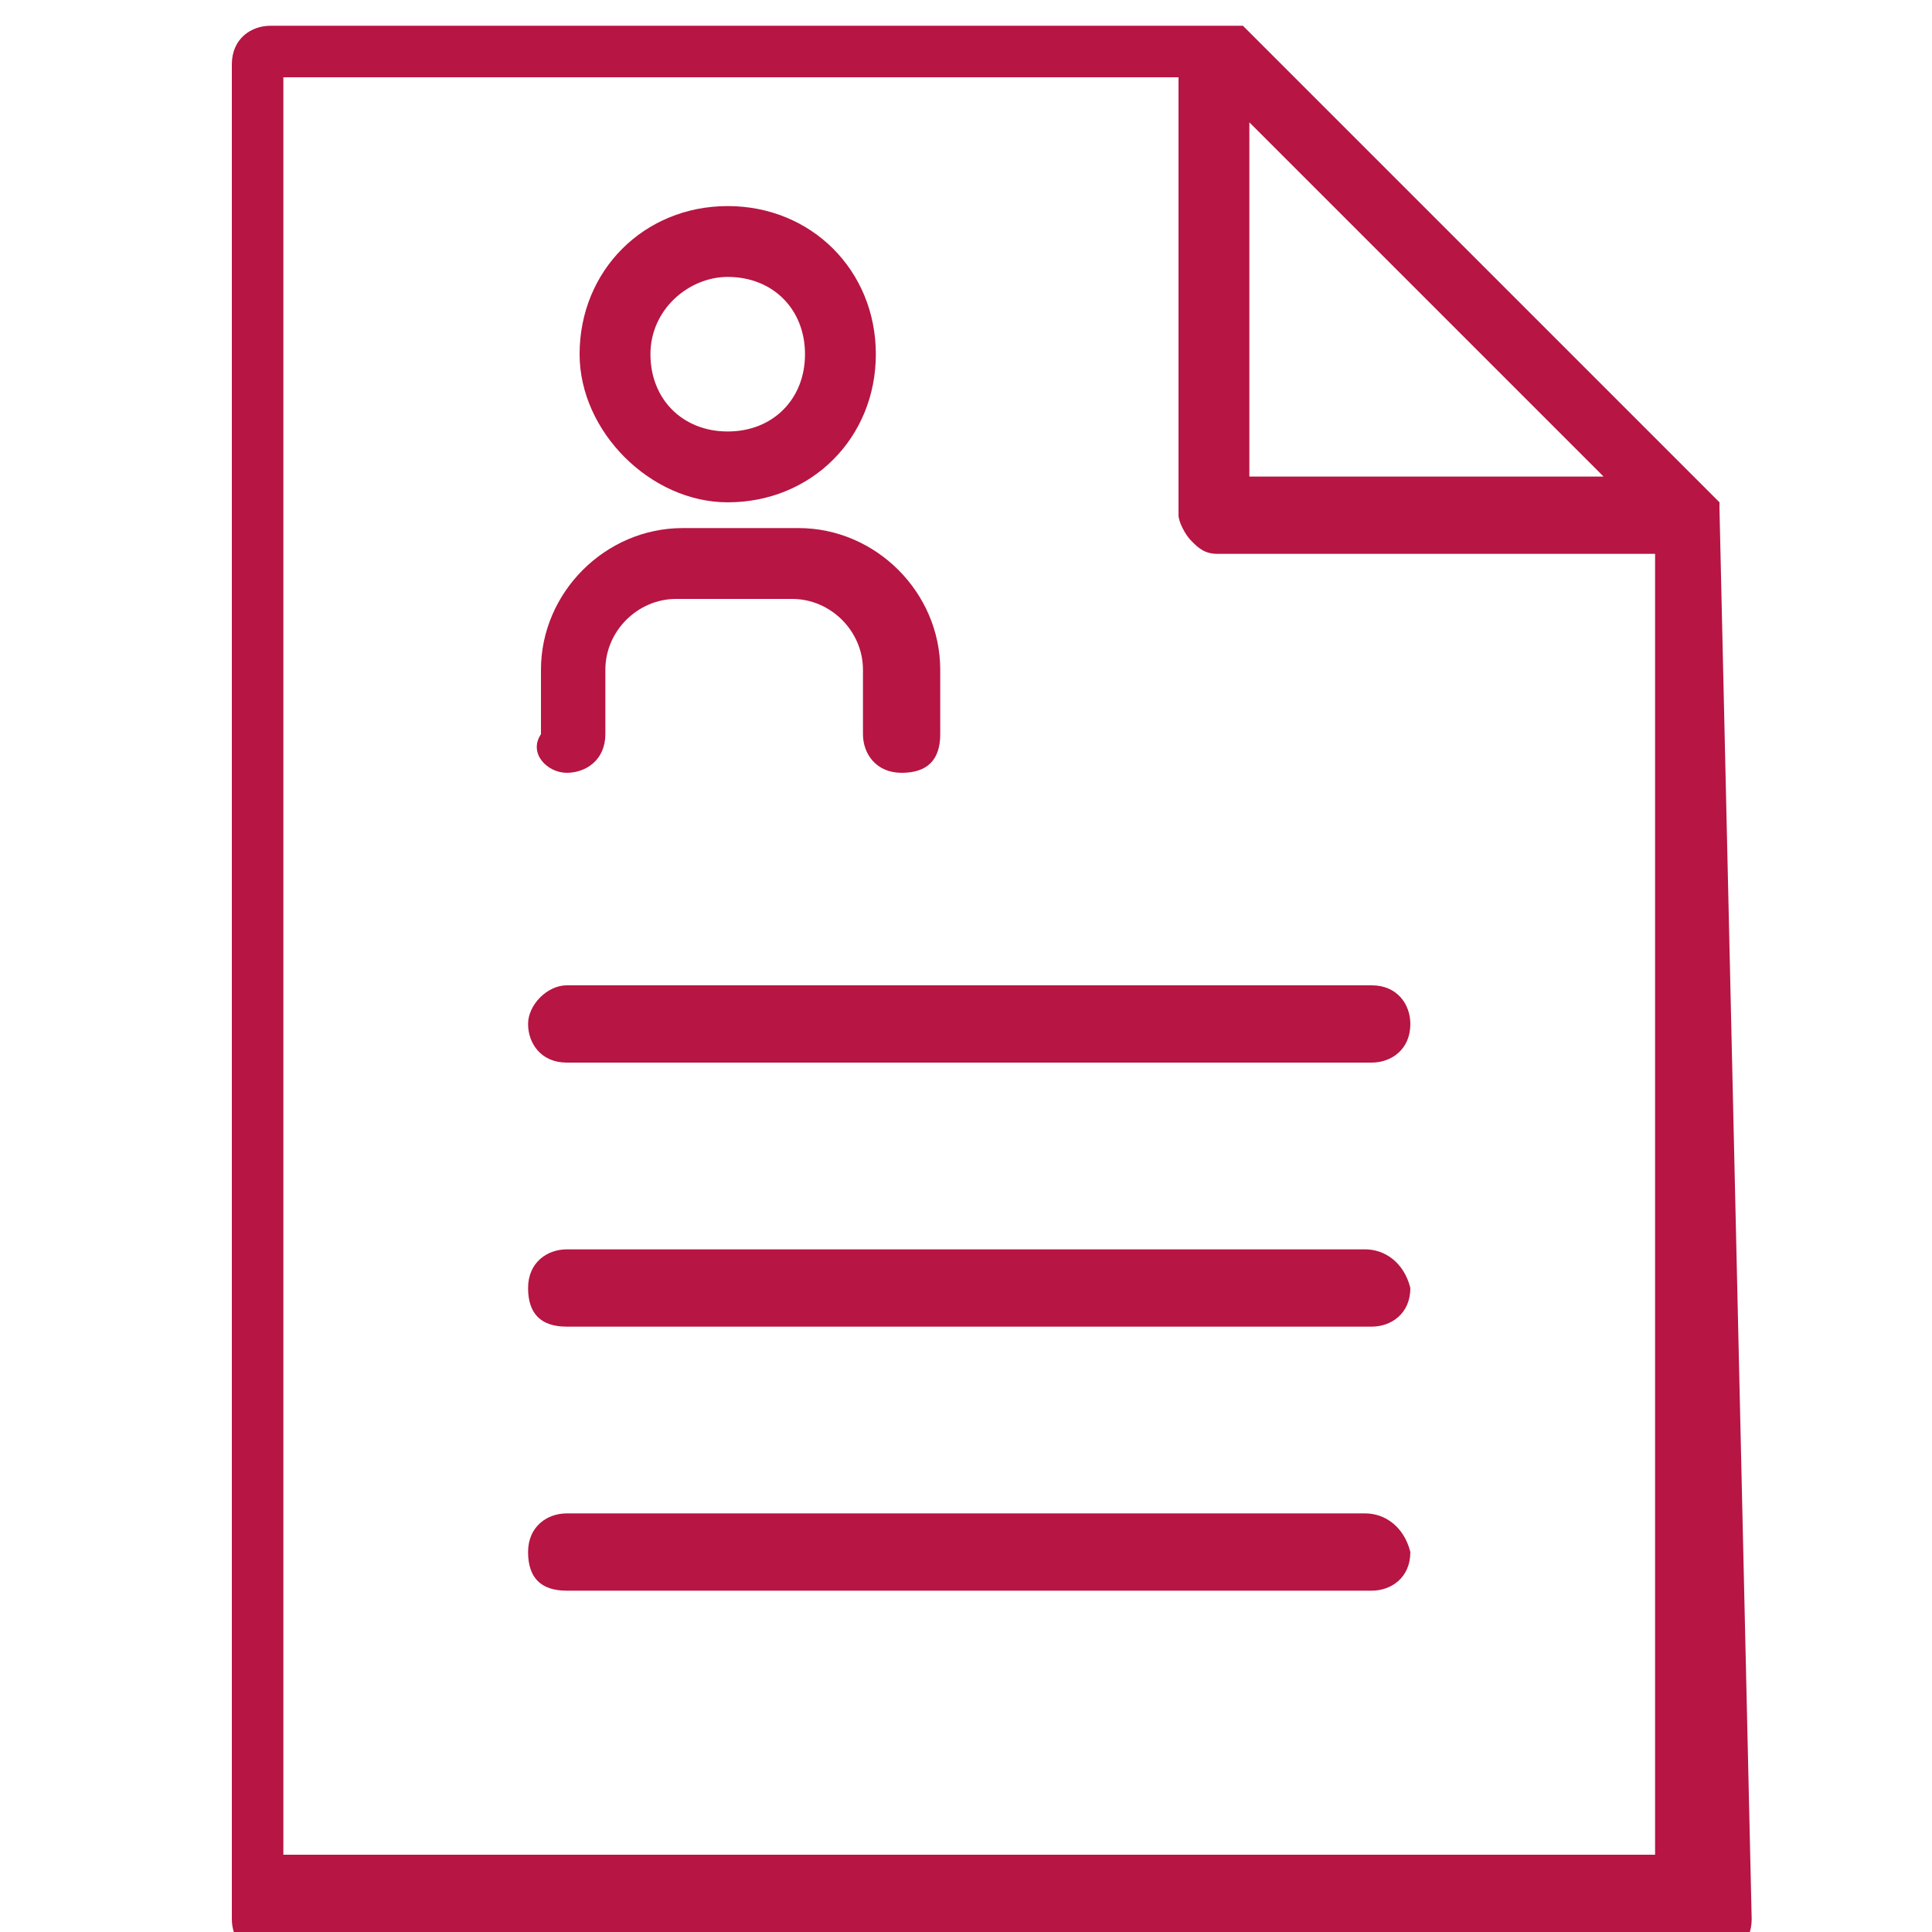
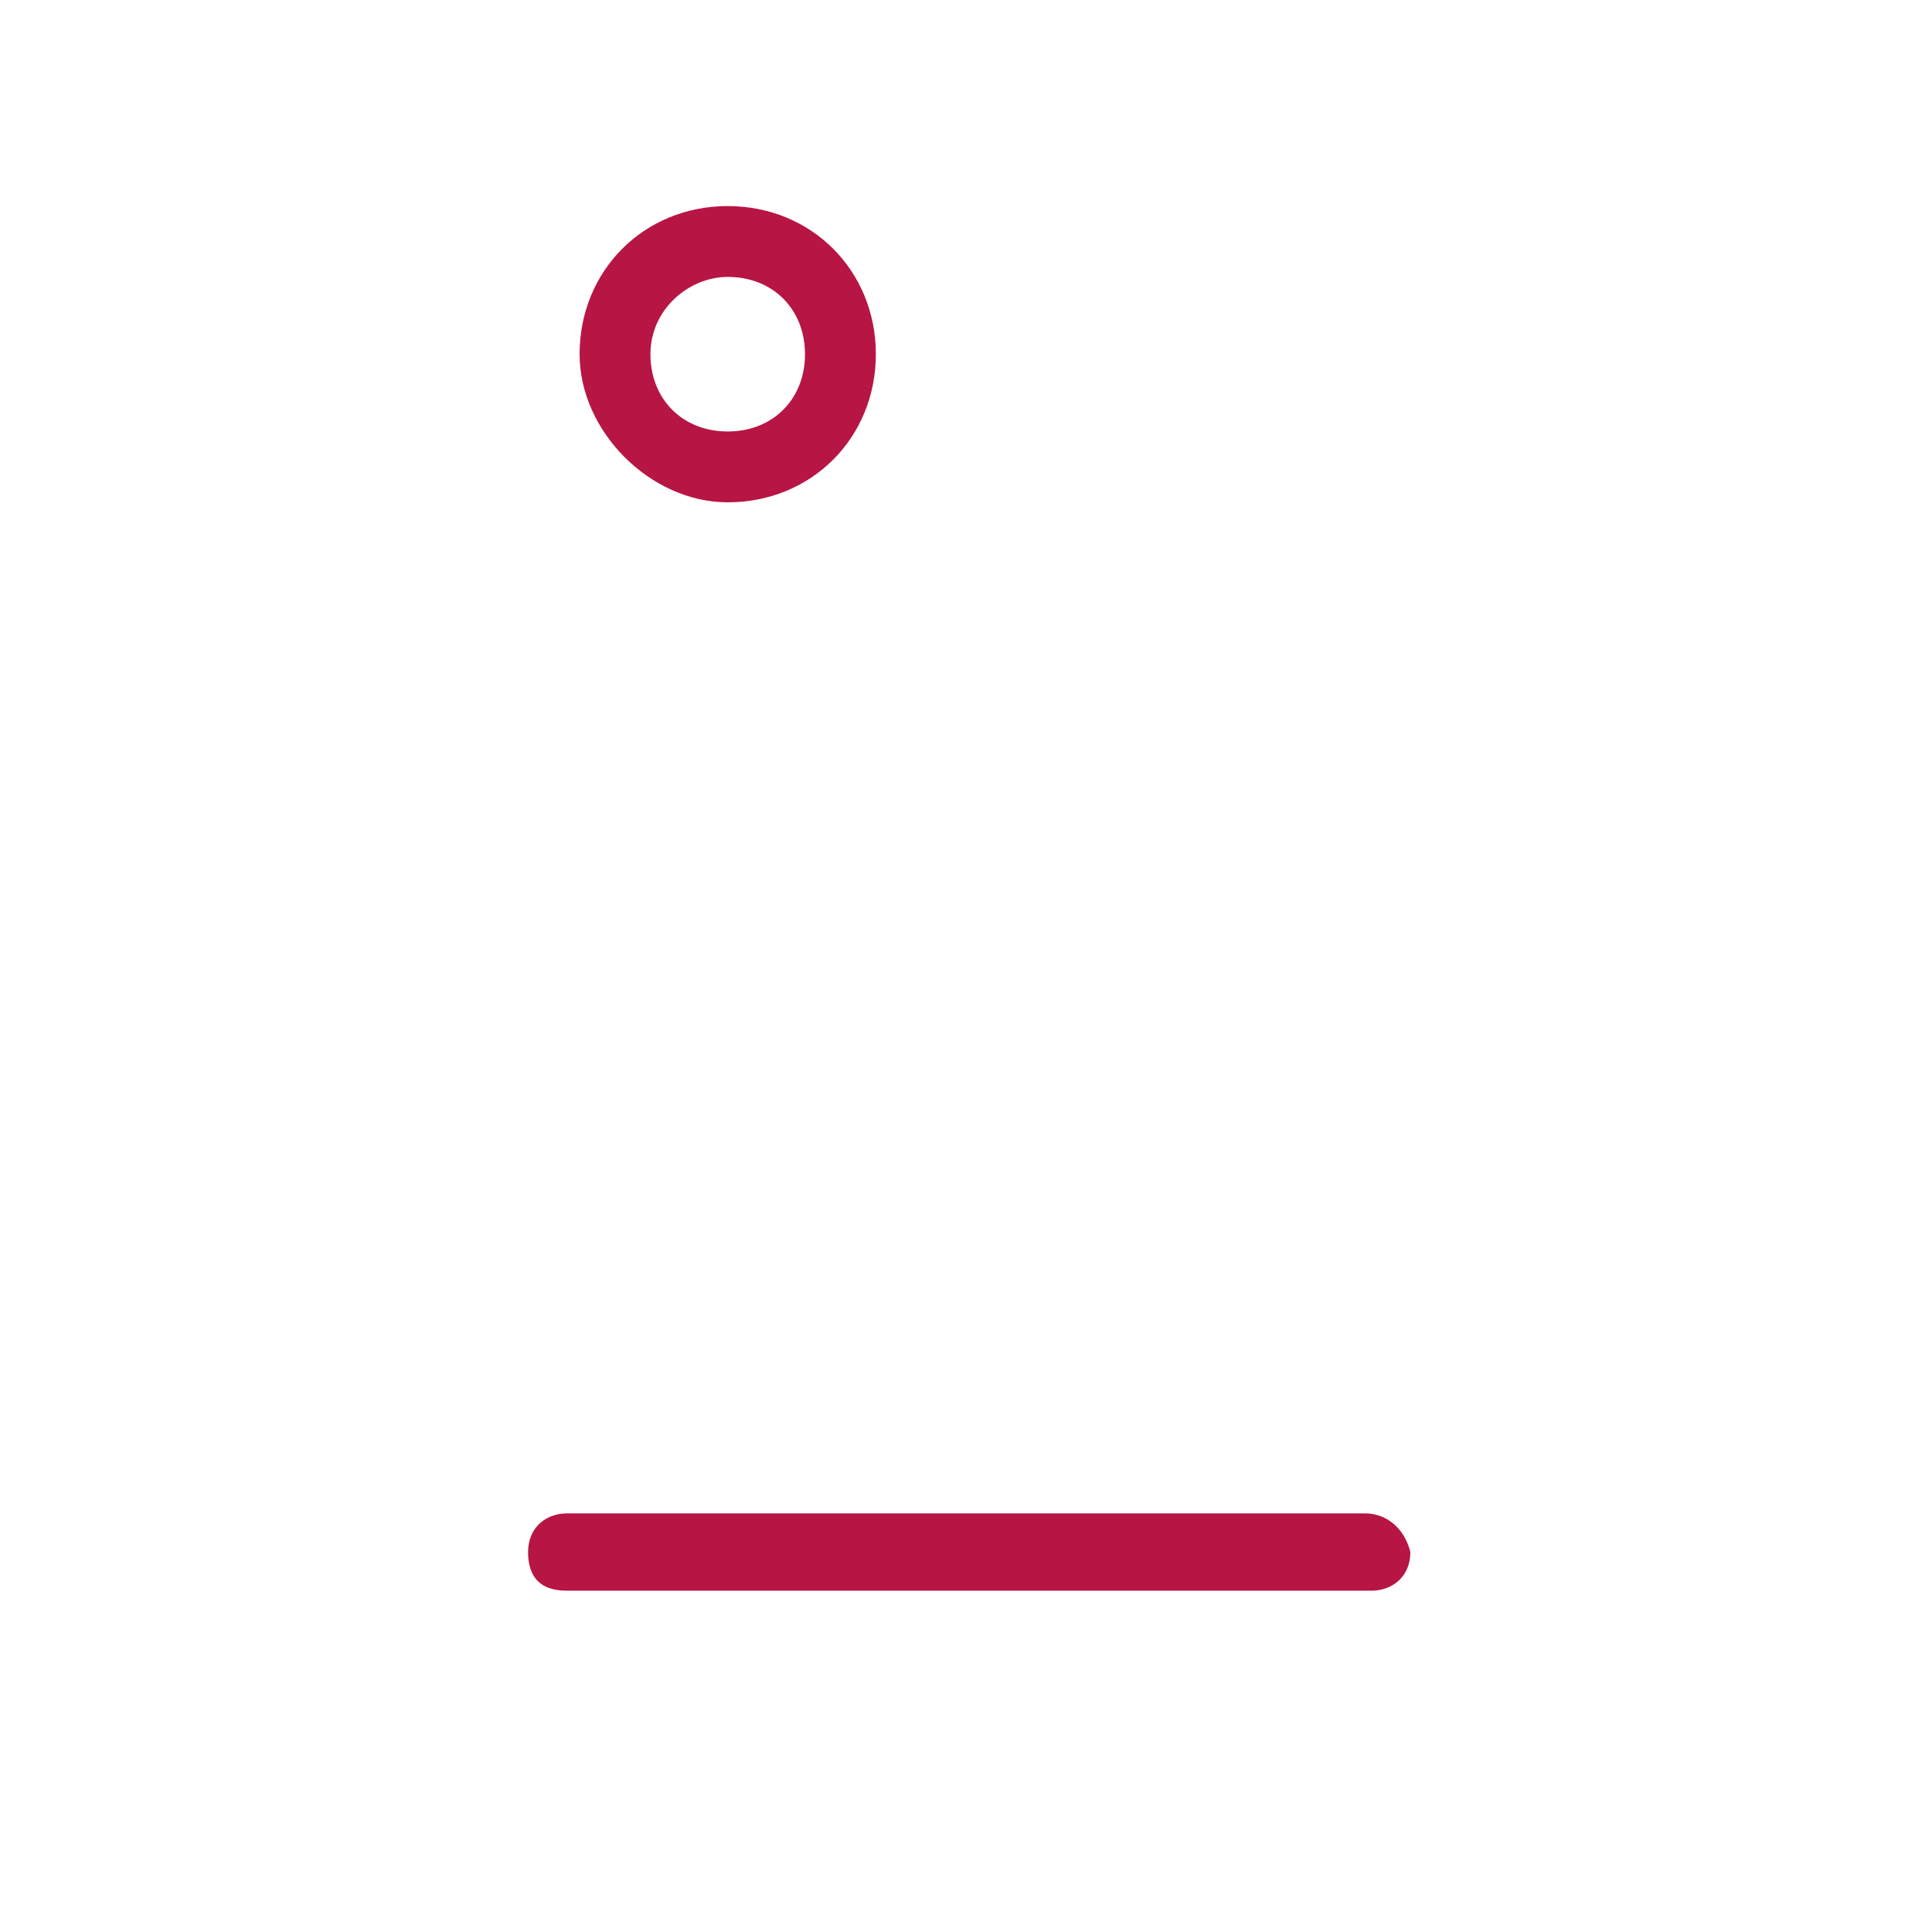
<svg xmlns="http://www.w3.org/2000/svg" version="1.1" id="Capa_1" x="0px" y="0px" width="30px" height="30px" viewBox="0 0 30 30" style="enable-background:new 0 0 30 30;" xml:space="preserve">
  <style type="text/css">
	.st0{fill:#B71543;}
</style>
  <g>
-     <path class="st0" d="M26.7,7.9C26.7,7.9,26.7,7.9,26.7,7.9C26.7,7.9,26.7,7.9,26.7,7.9C26.7,7.8,26.7,7.8,26.7,7.9   c0-0.1,0-0.1,0-0.1c0,0,0,0,0,0c0,0,0,0,0,0c0,0,0,0,0,0c0,0,0,0,0,0c0,0,0,0,0,0c0,0,0,0,0,0c0,0,0,0,0,0c0,0,0,0,0,0c0,0,0,0,0,0   c0,0,0,0,0,0l-7.4-7.4v0c0,0,0,0,0,0c0,0,0,0,0,0c0,0,0,0,0,0c0,0,0,0,0,0c0,0,0,0,0,0c0,0,0,0,0,0c0,0,0,0,0,0c0,0,0,0,0,0   c0,0,0,0,0,0c0,0,0,0,0,0c0,0,0,0-0.1,0c0,0,0,0,0,0c0,0,0,0,0,0c0,0,0,0,0,0c0,0,0,0,0,0c0,0,0,0,0,0h-15c-0.3,0-0.6,0.2-0.6,0.6   v28.8c0,0.3,0.2,0.6,0.6,0.6h22.4c0.3,0,0.6-0.2,0.6-0.6L26.7,7.9L26.7,7.9L26.7,7.9C26.7,8,26.7,8,26.7,7.9   C26.7,7.9,26.7,7.9,26.7,7.9z M24.9,7.4l-5.5,0l0-5.5L24.9,7.4z M25.6,28.8H4.4V1.2h13.9l0,6.8c0,0.1,0.1,0.3,0.2,0.4   c0.1,0.1,0.2,0.2,0.4,0.2l6.8,0V28.8z" />
    <path class="st0" d="M11.3,7.8c1.3,0,2.3-1,2.3-2.3s-1-2.3-2.3-2.3c-1.3,0-2.3,1-2.3,2.3C9,6.7,10.1,7.8,11.3,7.8z M11.3,4.3   c0.7,0,1.2,0.5,1.2,1.2c0,0.7-0.5,1.2-1.2,1.2c-0.7,0-1.2-0.5-1.2-1.2C10.1,4.8,10.7,4.3,11.3,4.3z" />
-     <path class="st0" d="M8.8,12c0.3,0,0.6-0.2,0.6-0.6v-1c0-0.6,0.5-1.1,1.1-1.1h1.8c0.6,0,1.1,0.5,1.1,1.1v1c0,0.3,0.2,0.6,0.6,0.6   s0.6-0.2,0.6-0.6v-1c0-1.2-1-2.2-2.2-2.2h-1.8c-1.2,0-2.2,1-2.2,2.2v1C8.2,11.7,8.5,12,8.8,12z" />
-     <path class="st0" d="M8.2,15.9c0,0.3,0.2,0.6,0.6,0.6h12.5c0.3,0,0.6-0.2,0.6-0.6c0-0.3-0.2-0.6-0.6-0.6H8.8   C8.5,15.3,8.2,15.6,8.2,15.9z" />
    <path class="st0" d="M21.2,23.5H8.8c-0.3,0-0.6,0.2-0.6,0.6s0.2,0.6,0.6,0.6h12.5c0.3,0,0.6-0.2,0.6-0.6   C21.8,23.7,21.5,23.5,21.2,23.5z" />
-     <path class="st0" d="M21.2,19.4H8.8c-0.3,0-0.6,0.2-0.6,0.6s0.2,0.6,0.6,0.6h12.5c0.3,0,0.6-0.2,0.6-0.6   C21.8,19.6,21.5,19.4,21.2,19.4z" />
  </g>
</svg>